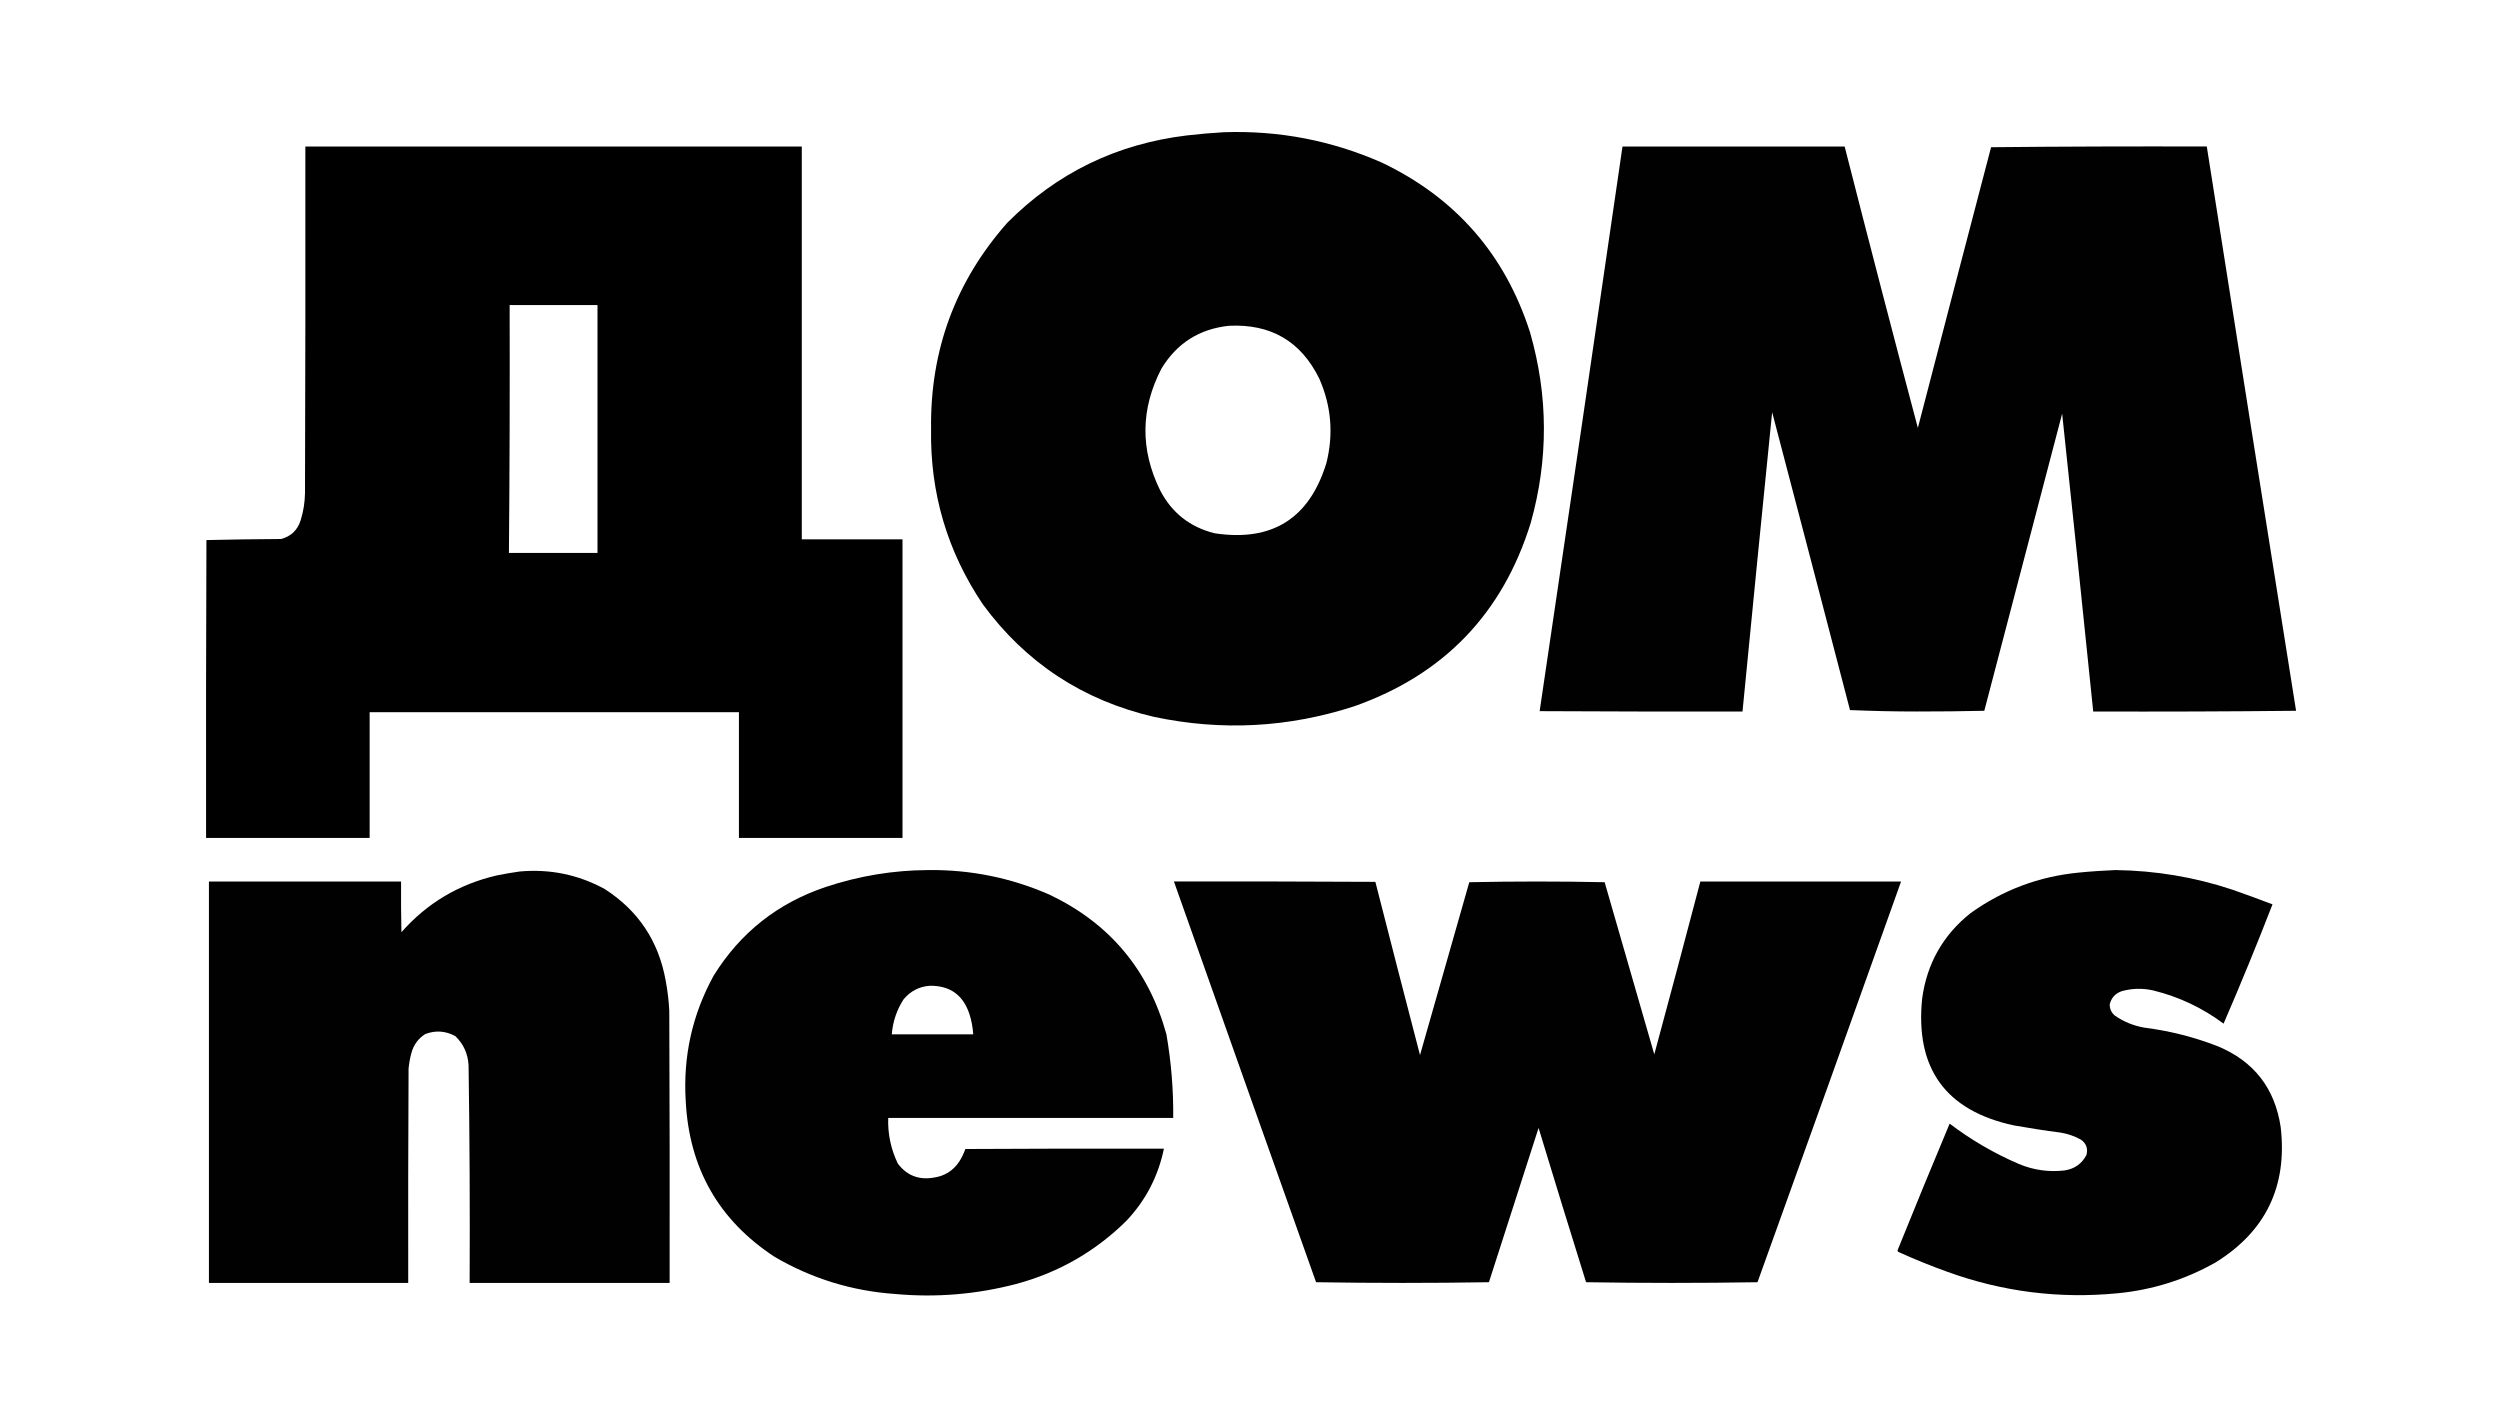
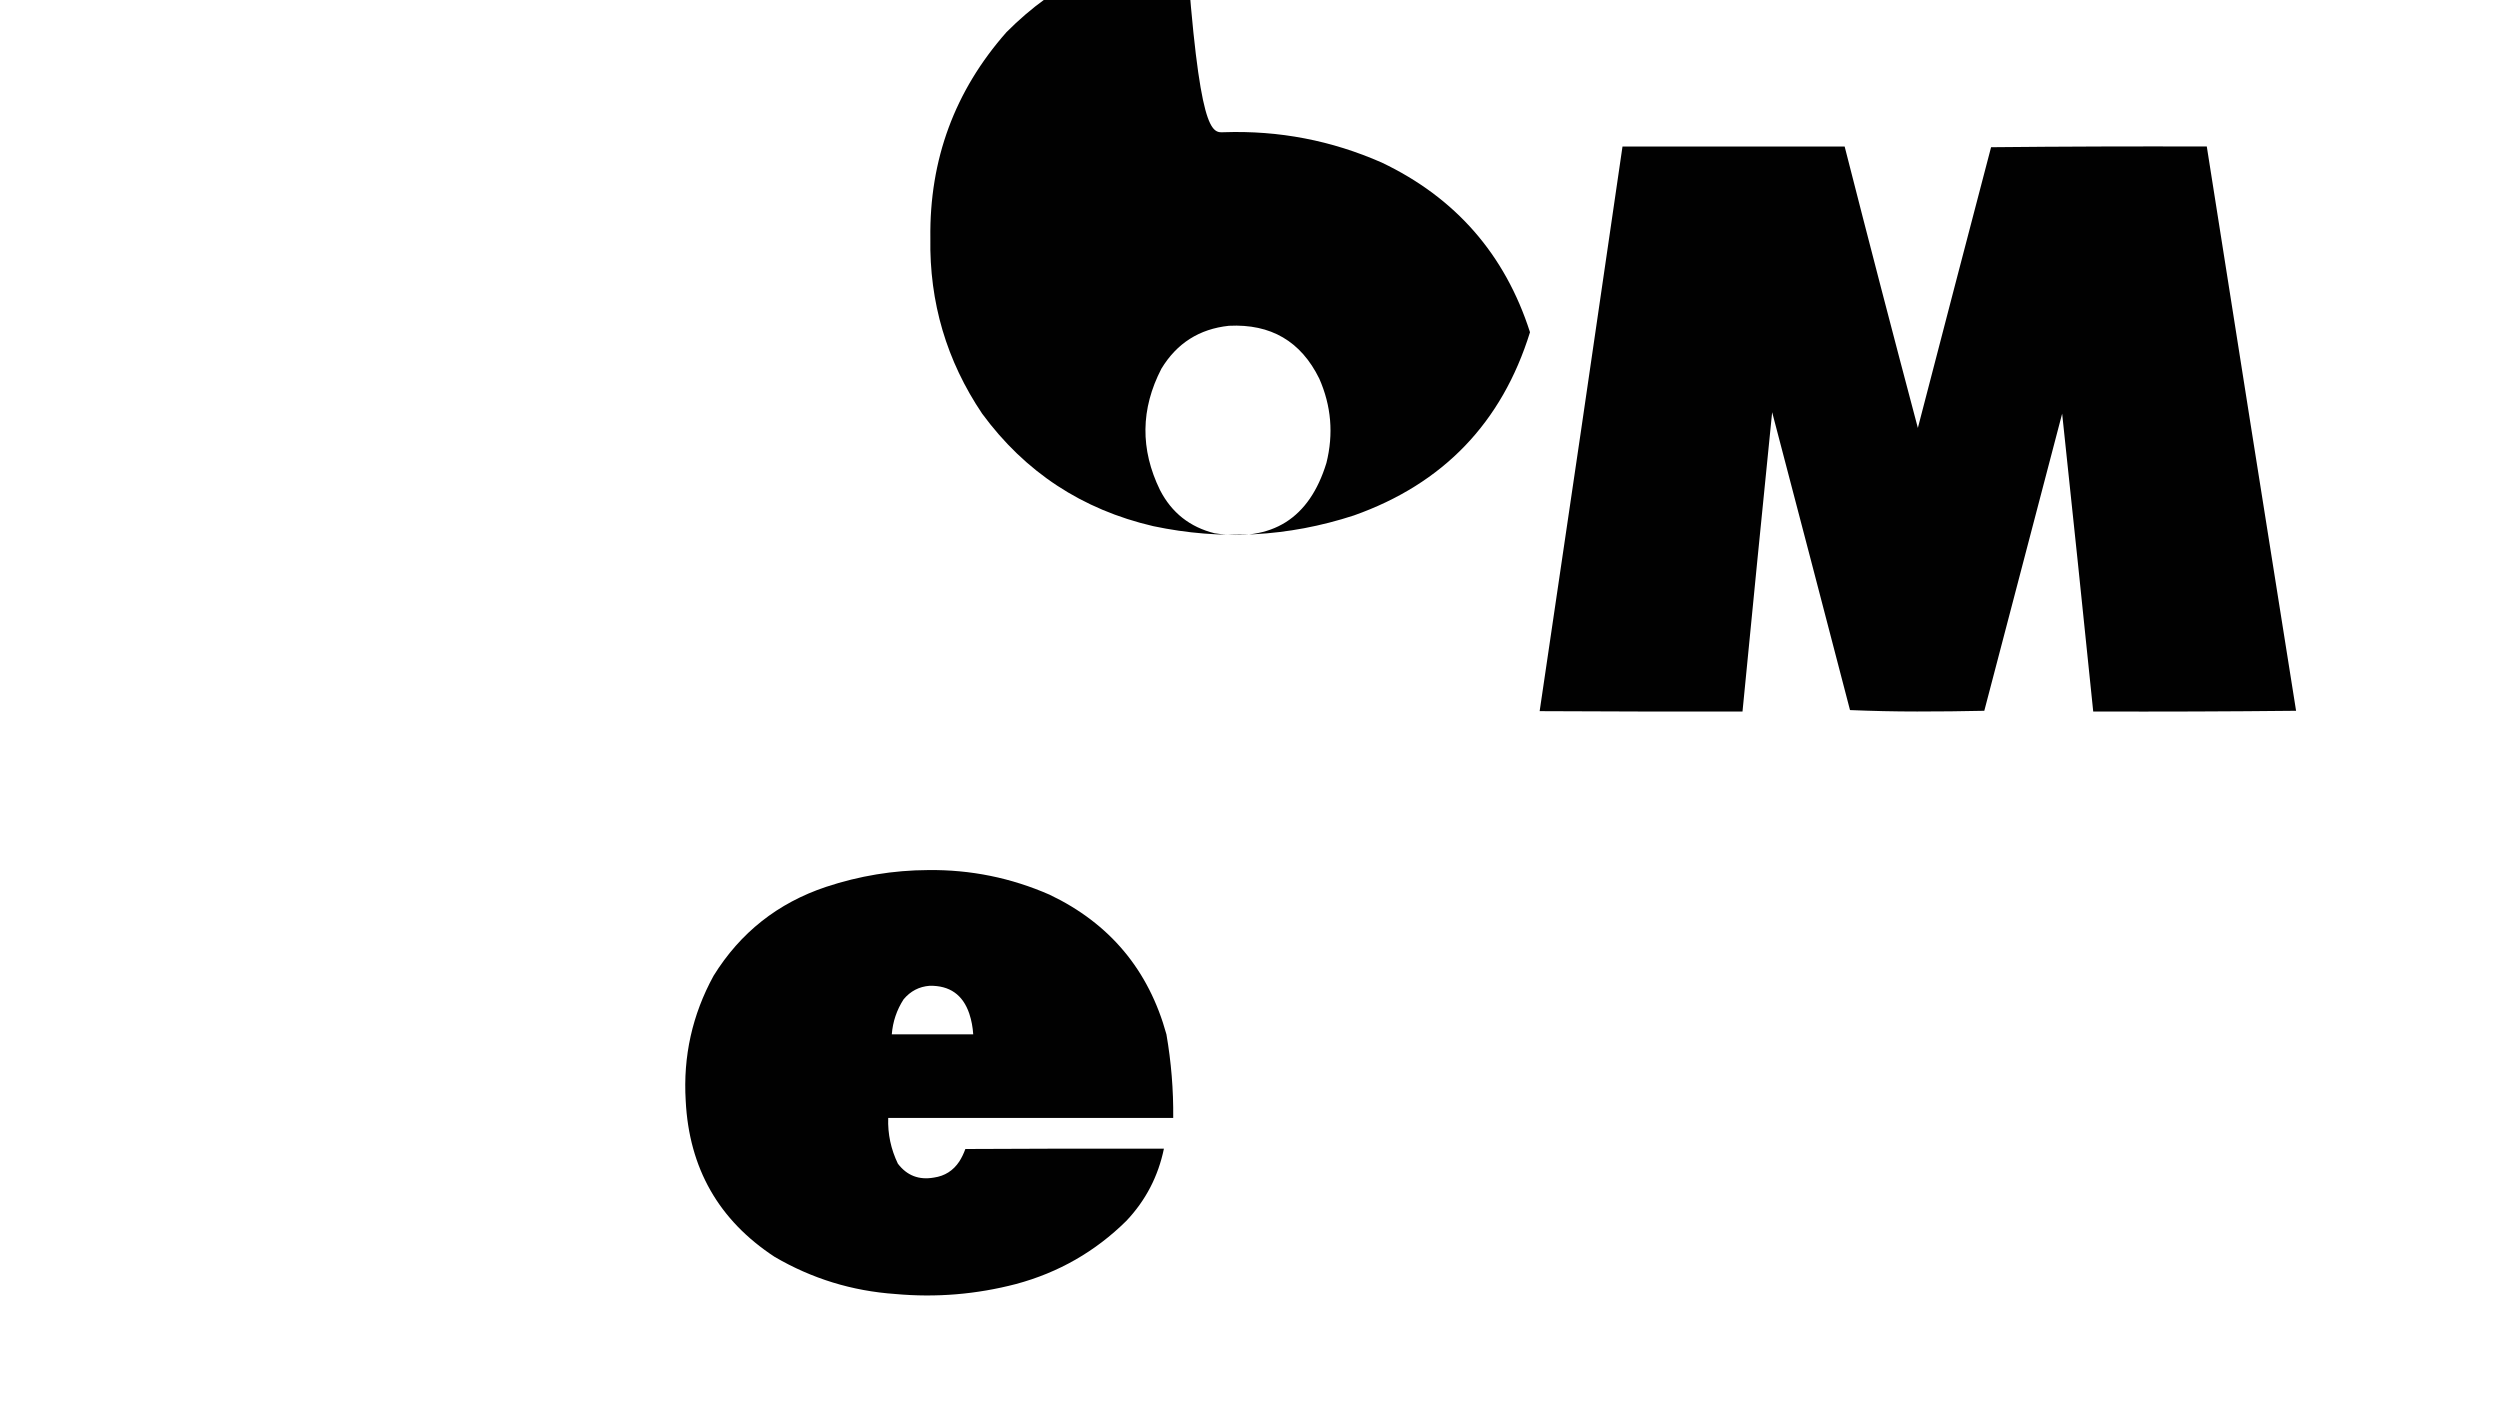
<svg xmlns="http://www.w3.org/2000/svg" version="1.1" id="Слой_1" x="0px" y="0px" viewBox="0 0 3500 1960.9" style="enable-background:new 0 0 3500 1960.9;" xml:space="preserve">
  <style type="text/css"> .st0{opacity:0.996;fill-rule:evenodd;clip-rule:evenodd;enable-background:new ;} .st1{opacity:0.997;fill-rule:evenodd;clip-rule:evenodd;enable-background:new ;} .st2{opacity:0.995;fill-rule:evenodd;clip-rule:evenodd;enable-background:new ;} .st3{opacity:0.994;fill-rule:evenodd;clip-rule:evenodd;enable-background:new ;} </style>
  <g>
-     <path class="st0" d="M1713.5,185.1c77-2.6,150.6,11.5,221,42.5c103.3,49.3,172.5,128.5,207.5,237.5c25.6,88.9,26,177.9,1,267 c-39.3,126.7-121.5,212.2-246.5,256.5c-92.3,30.1-186,35.1-281,15c-99.6-23.2-179.4-75.7-239.5-157.5c-49.8-74-74-155.9-72.5-245.5 c-1.4-110.2,34.1-206.4,106.5-288.5c69.3-69.8,153.1-110.6,251.5-122.5C1678.9,187.6,1696.3,186.1,1713.5,185.1z M1720.5,456.1 c58.7-2.9,100.8,21.7,126.5,74c16.8,38.1,20.1,77.5,10,118c-23.8,77.8-76,110.7-156.5,98.5c-34.6-8.6-60.1-28.7-76.5-60.5 c-27.8-57-27.2-113.6,2-170C1647.6,480.5,1679.1,460.5,1720.5,456.1z" />
+     <path class="st0" d="M1713.5,185.1c77-2.6,150.6,11.5,221,42.5c103.3,49.3,172.5,128.5,207.5,237.5c-39.3,126.7-121.5,212.2-246.5,256.5c-92.3,30.1-186,35.1-281,15c-99.6-23.2-179.4-75.7-239.5-157.5c-49.8-74-74-155.9-72.5-245.5 c-1.4-110.2,34.1-206.4,106.5-288.5c69.3-69.8,153.1-110.6,251.5-122.5C1678.9,187.6,1696.3,186.1,1713.5,185.1z M1720.5,456.1 c58.7-2.9,100.8,21.7,126.5,74c16.8,38.1,20.1,77.5,10,118c-23.8,77.8-76,110.7-156.5,98.5c-34.6-8.6-60.1-28.7-76.5-60.5 c-27.8-57-27.2-113.6,2-170C1647.6,480.5,1679.1,460.5,1720.5,456.1z" />
  </g>
  <g>
-     <path class="st1" d="M427.5,205.1c231.7,0,463.3,0,695,0c0,183.3,0,366.7,0,550c47,0,94,0,141,0c0,139.3,0,278.7,0,418 c-76.3,0-152.7,0-229,0c0-58.7,0-117.3,0-176c-172.3,0-344.7,0-517,0c0,58.7,0,117.3,0,176c-76.3,0-152.7,0-229,0 c-0.2-139,0-278,0.5-417c34.8-0.8,69.6-1.3,104.5-1.5c14.1-3.7,23.2-12.6,27.5-26.5c3.8-12.4,5.8-25,6-38 C427.5,528.4,427.7,366.8,427.5,205.1z M713.5,427.1c41,0,82,0,123,0c0,115.7,0,231.3,0,347c-41.3,0-82.7,0-124,0 C713.5,658.4,713.8,542.8,713.5,427.1z" />
-   </g>
+     </g>
  <g>
    <path class="st0" d="M2271.5,205.1c103.7,0,207.3,0,311,0c33.5,131.5,67.7,262.8,102.5,394c34-131.1,68.2-262.1,102.5-393 c100.7-1,201.3-1.3,302-1c41.4,263.4,83.1,526.7,125,790c-94.7,1-189.3,1.3-284,1c-14.2-139-28.7-278-43.5-417 c-36.3,138.7-72.7,277.3-109,416c-31.3,0.7-62.6,1-94,1c-31.6,0-62.9-0.7-94-2c-36.2-139-72.5-278-109-417 c-14.1,139.7-27.9,279.3-41.5,419c-94.7,0.2-189.3,0-284-0.5C2194.6,732.2,2233.2,468.7,2271.5,205.1z" />
  </g>
  <g>
    <path class="st2" d="M1299.5,1218.1c59.2-0.7,115.9,10.8,170,34.5c84.2,40.2,138.7,105.4,163.5,195.5c6.7,38.7,9.9,77.7,9.5,117 c-133,0-266,0-399,0c-0.8,22.5,3.8,43.8,13.5,64c12.7,16.7,29.5,23.2,50.5,19.5c15.2-2.2,27-9.7,35.5-22.5 c3.5-5.5,6.3-11.4,8.5-17.5c92.7-0.5,185.3-0.7,278-0.5c-8,38.7-25.5,72.4-52.5,101c-43.5,43-95,72.5-154.5,88.5 c-55.5,14.5-111.8,19.2-169,14c-60.5-4.2-116.8-21.5-169-52c-78.3-51.3-119.8-124.1-124.5-218.5c-3.8-62.2,9.2-120.5,39-175 c37.4-60.4,89.9-101.9,157.5-124.5C1203.1,1226.2,1250.7,1218.3,1299.5,1218.1z M1301.5,1380.1c28-0.5,46.5,12.5,55.5,39 c3.1,9.4,4.9,19.1,5.5,29c-38,0-76,0-114,0c1.4-17.8,6.9-34.1,16.5-49C1274.6,1387.6,1286.8,1381.2,1301.5,1380.1z" />
  </g>
  <g>
-     <path class="st3" d="M2961.5,1218.1c56.1,0.7,110.8,9.8,164,27.5c18.8,6.6,37.5,13.4,56,20.5c-21.8,56.2-44.6,111.8-68.5,167 c-29.6-22.1-62.4-37.6-98.5-46.5c-14.7-3.3-29.4-3-44,1c-9.3,3.3-14.9,9.6-17,19c0.2,6,2.5,11,7,15c12.4,8.7,26,14.3,41,17 c35.4,4.5,69.8,13.1,103,26c50.9,21,80.4,58.9,88.5,113.5c9.5,82.8-21,146-91.5,189.5c-42.6,24-88.2,38.3-137,43 c-81.6,7.9-160.9-2.1-238-30c-23.4-8.4-46.4-17.7-69-28c-0.5-0.6-0.9-1.2-1-2c23.9-59.4,48.3-118.5,73-177.5 c29.9,22.7,62.3,41.6,97,56.5c20.6,8.6,41.9,11.6,64,9c13.8-2.1,24-9.3,30.5-21.5c2.4-8.9-0.1-16.1-7.5-21.5c-9-5-18.7-8.4-29-10 c-21.8-2.8-43.4-6.2-65-10c-95.6-20.6-138.4-79.8-128.5-177.5c6.6-48.9,29.1-88.8,67.5-119.5c45.4-32.6,96-51.6,152-57 C2927.6,1219.9,2944.6,1218.8,2961.5,1218.1z" />
-   </g>
+     </g>
  <g>
-     <path class="st0" d="M727.5,1220.1c42.3-3.8,81.9,4.3,119,24.5c47.1,30.2,75.6,73,85.5,128.5c2.6,13.9,4.3,27.9,5,42 c0.5,127,0.7,254,0.5,381c-93.3,0-186.7,0-280,0c0.5-101.7,0-203.4-1.5-305c-1-16-7.1-29.5-18.5-40.5c-13.5-7.4-27.5-8.4-42-3 c-9.9,6.2-16.4,15.1-19.5,26.5c-2,7.2-3.3,14.6-4,22c-0.5,100-0.7,200-0.5,300c-93,0-186,0-279,0c0-187.3,0-374.7,0-562 c89.7,0,179.3,0,269,0c-0.2,23.7,0,47.3,0.5,71c35.8-40.7,80.3-67.2,133.5-79.5C706.3,1223.4,716.9,1221.6,727.5,1220.1z" />
-   </g>
+     </g>
  <g>
-     <path class="st0" d="M1643.5,1234.1c94-0.2,188,0,282,0.5c20.6,80.9,41.5,161.8,62.5,242.5c23-80.7,46-161.3,69-242 c63.1-1.3,126.3-1.3,189.5,0c23.1,80.4,46.2,160.7,69.5,241c21.8-80.6,43.3-161.3,64.5-242c93.7,0,187.3,0,281,0 c-66.7,187.1-133.7,374.1-201,561c-80,1.3-160,1.3-240,0c-22.5-71.9-44.6-143.9-66.5-216c-23.1,72-46.2,144-69.5,216 c-80.7,1.3-161.3,1.3-242,0C1776,1608.1,1709.6,1421.1,1643.5,1234.1z" />
-   </g>
+     </g>
</svg>